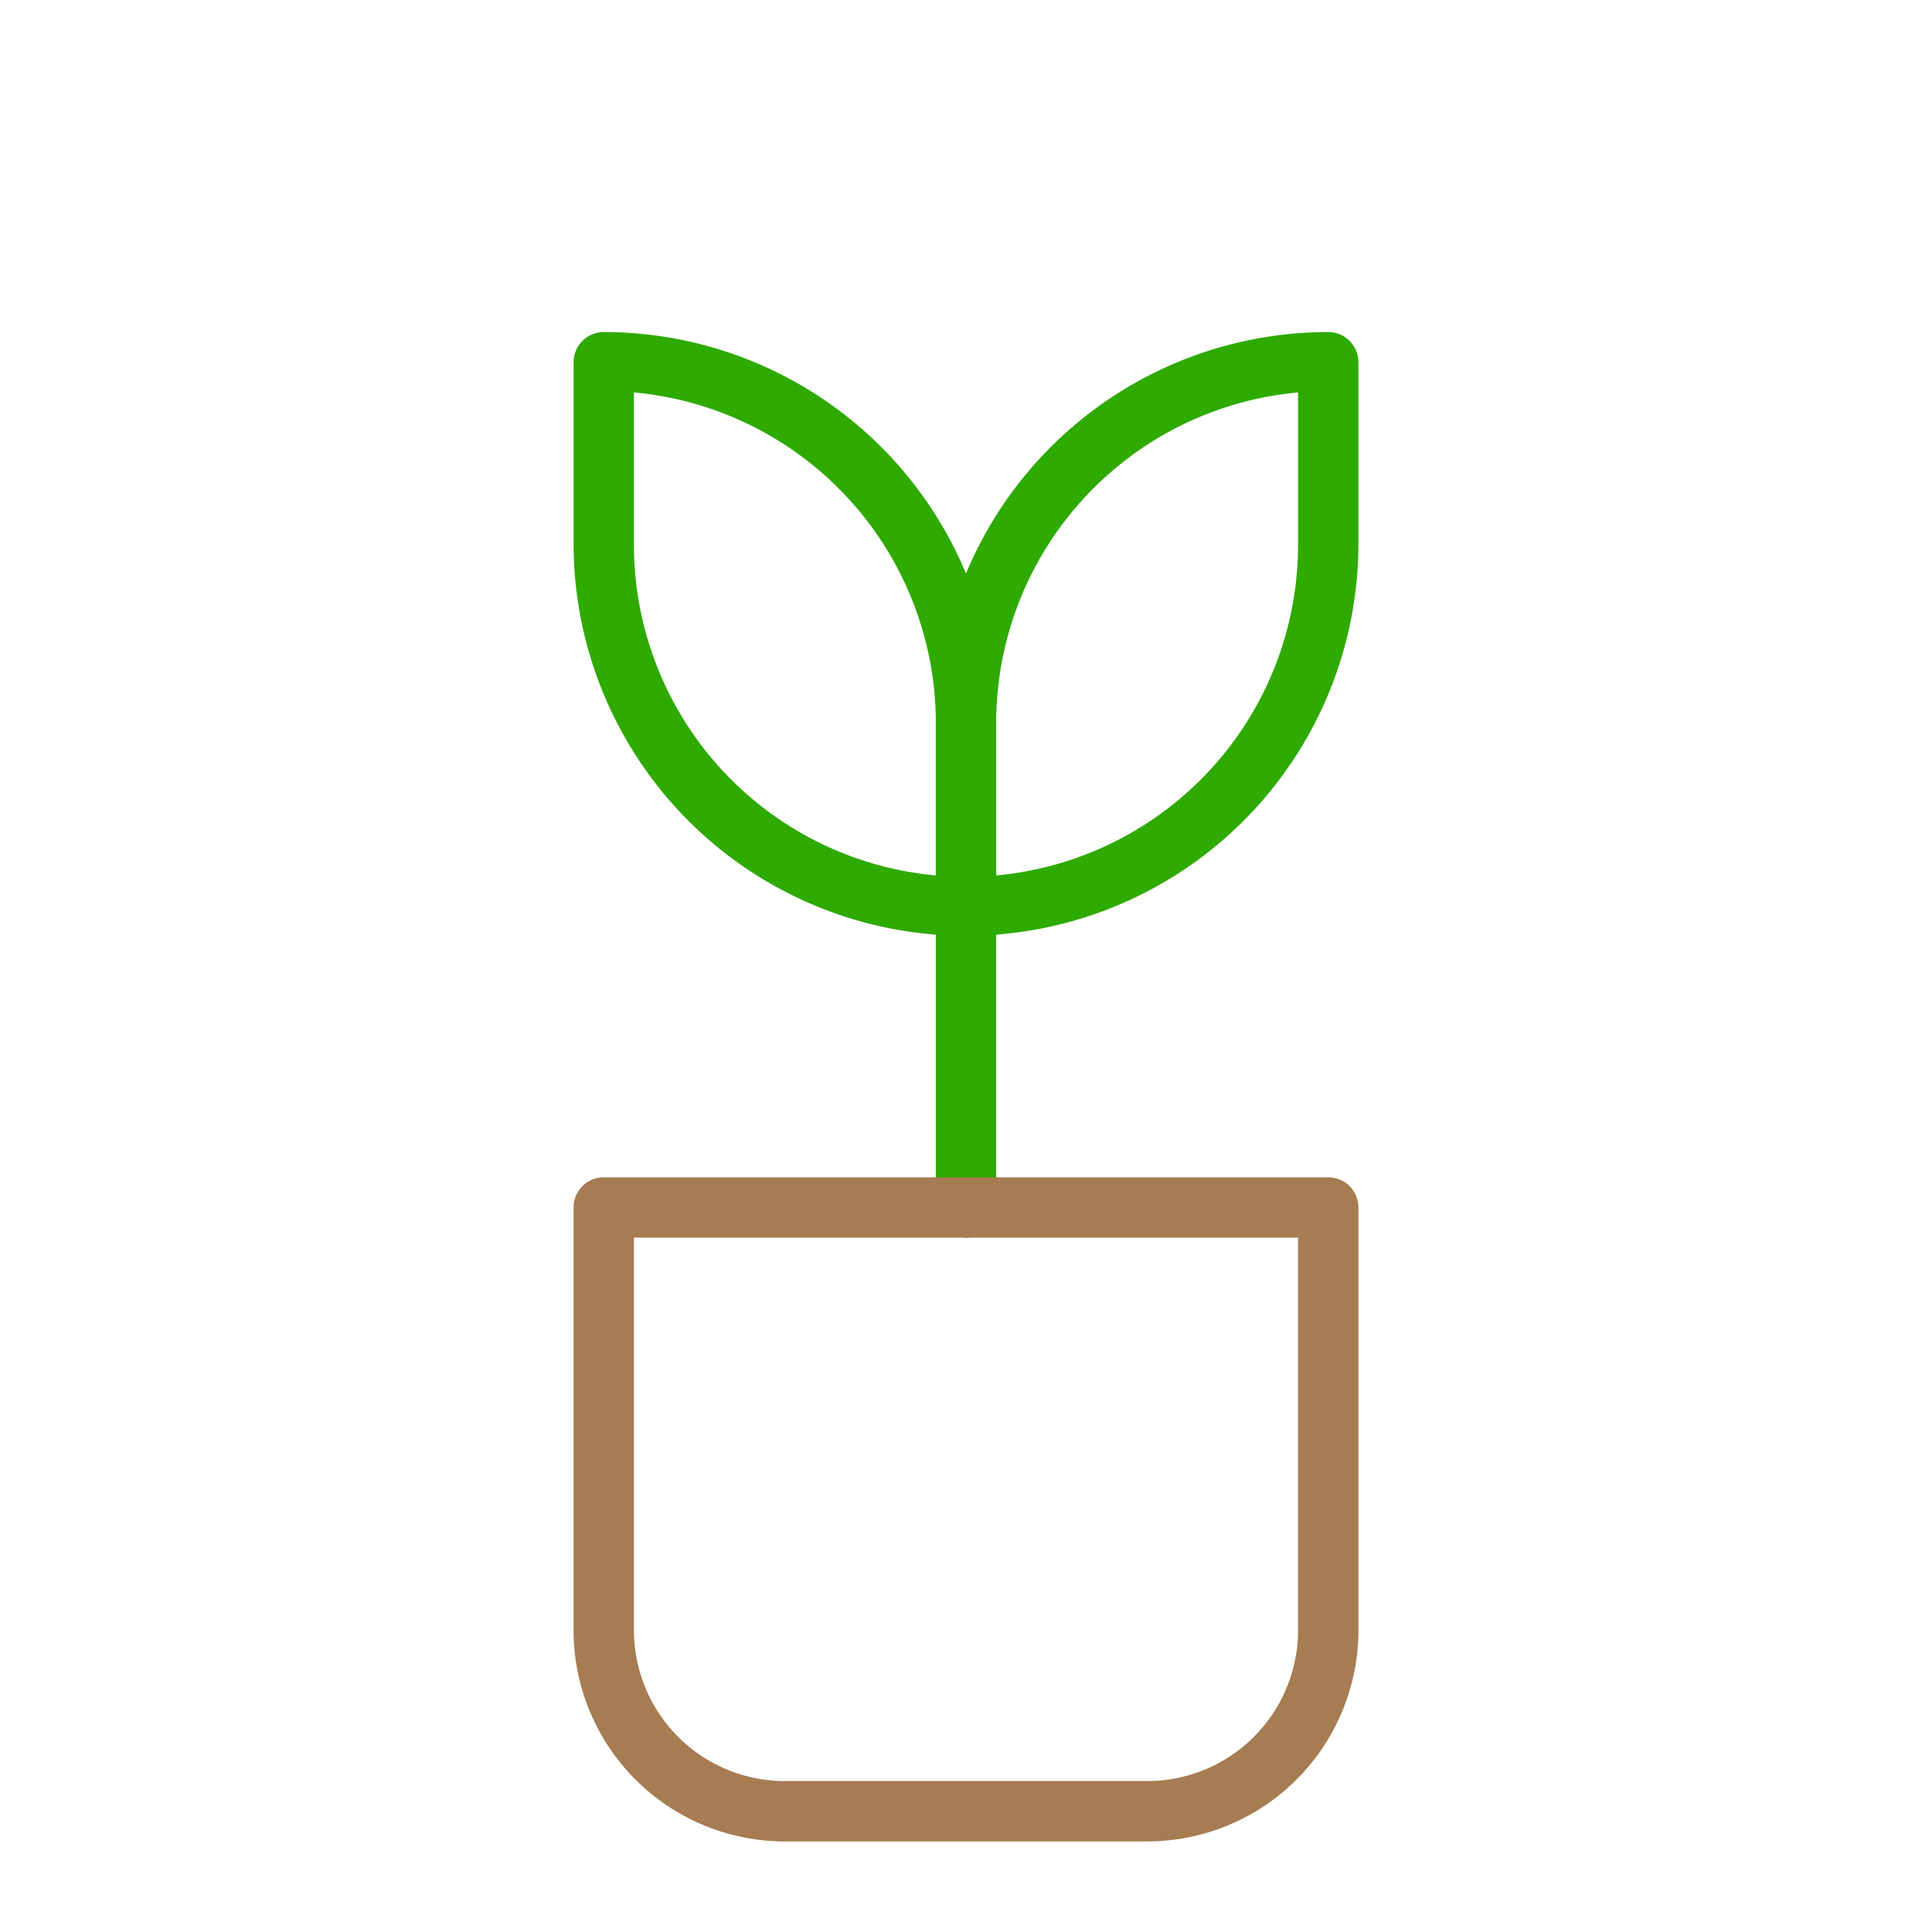
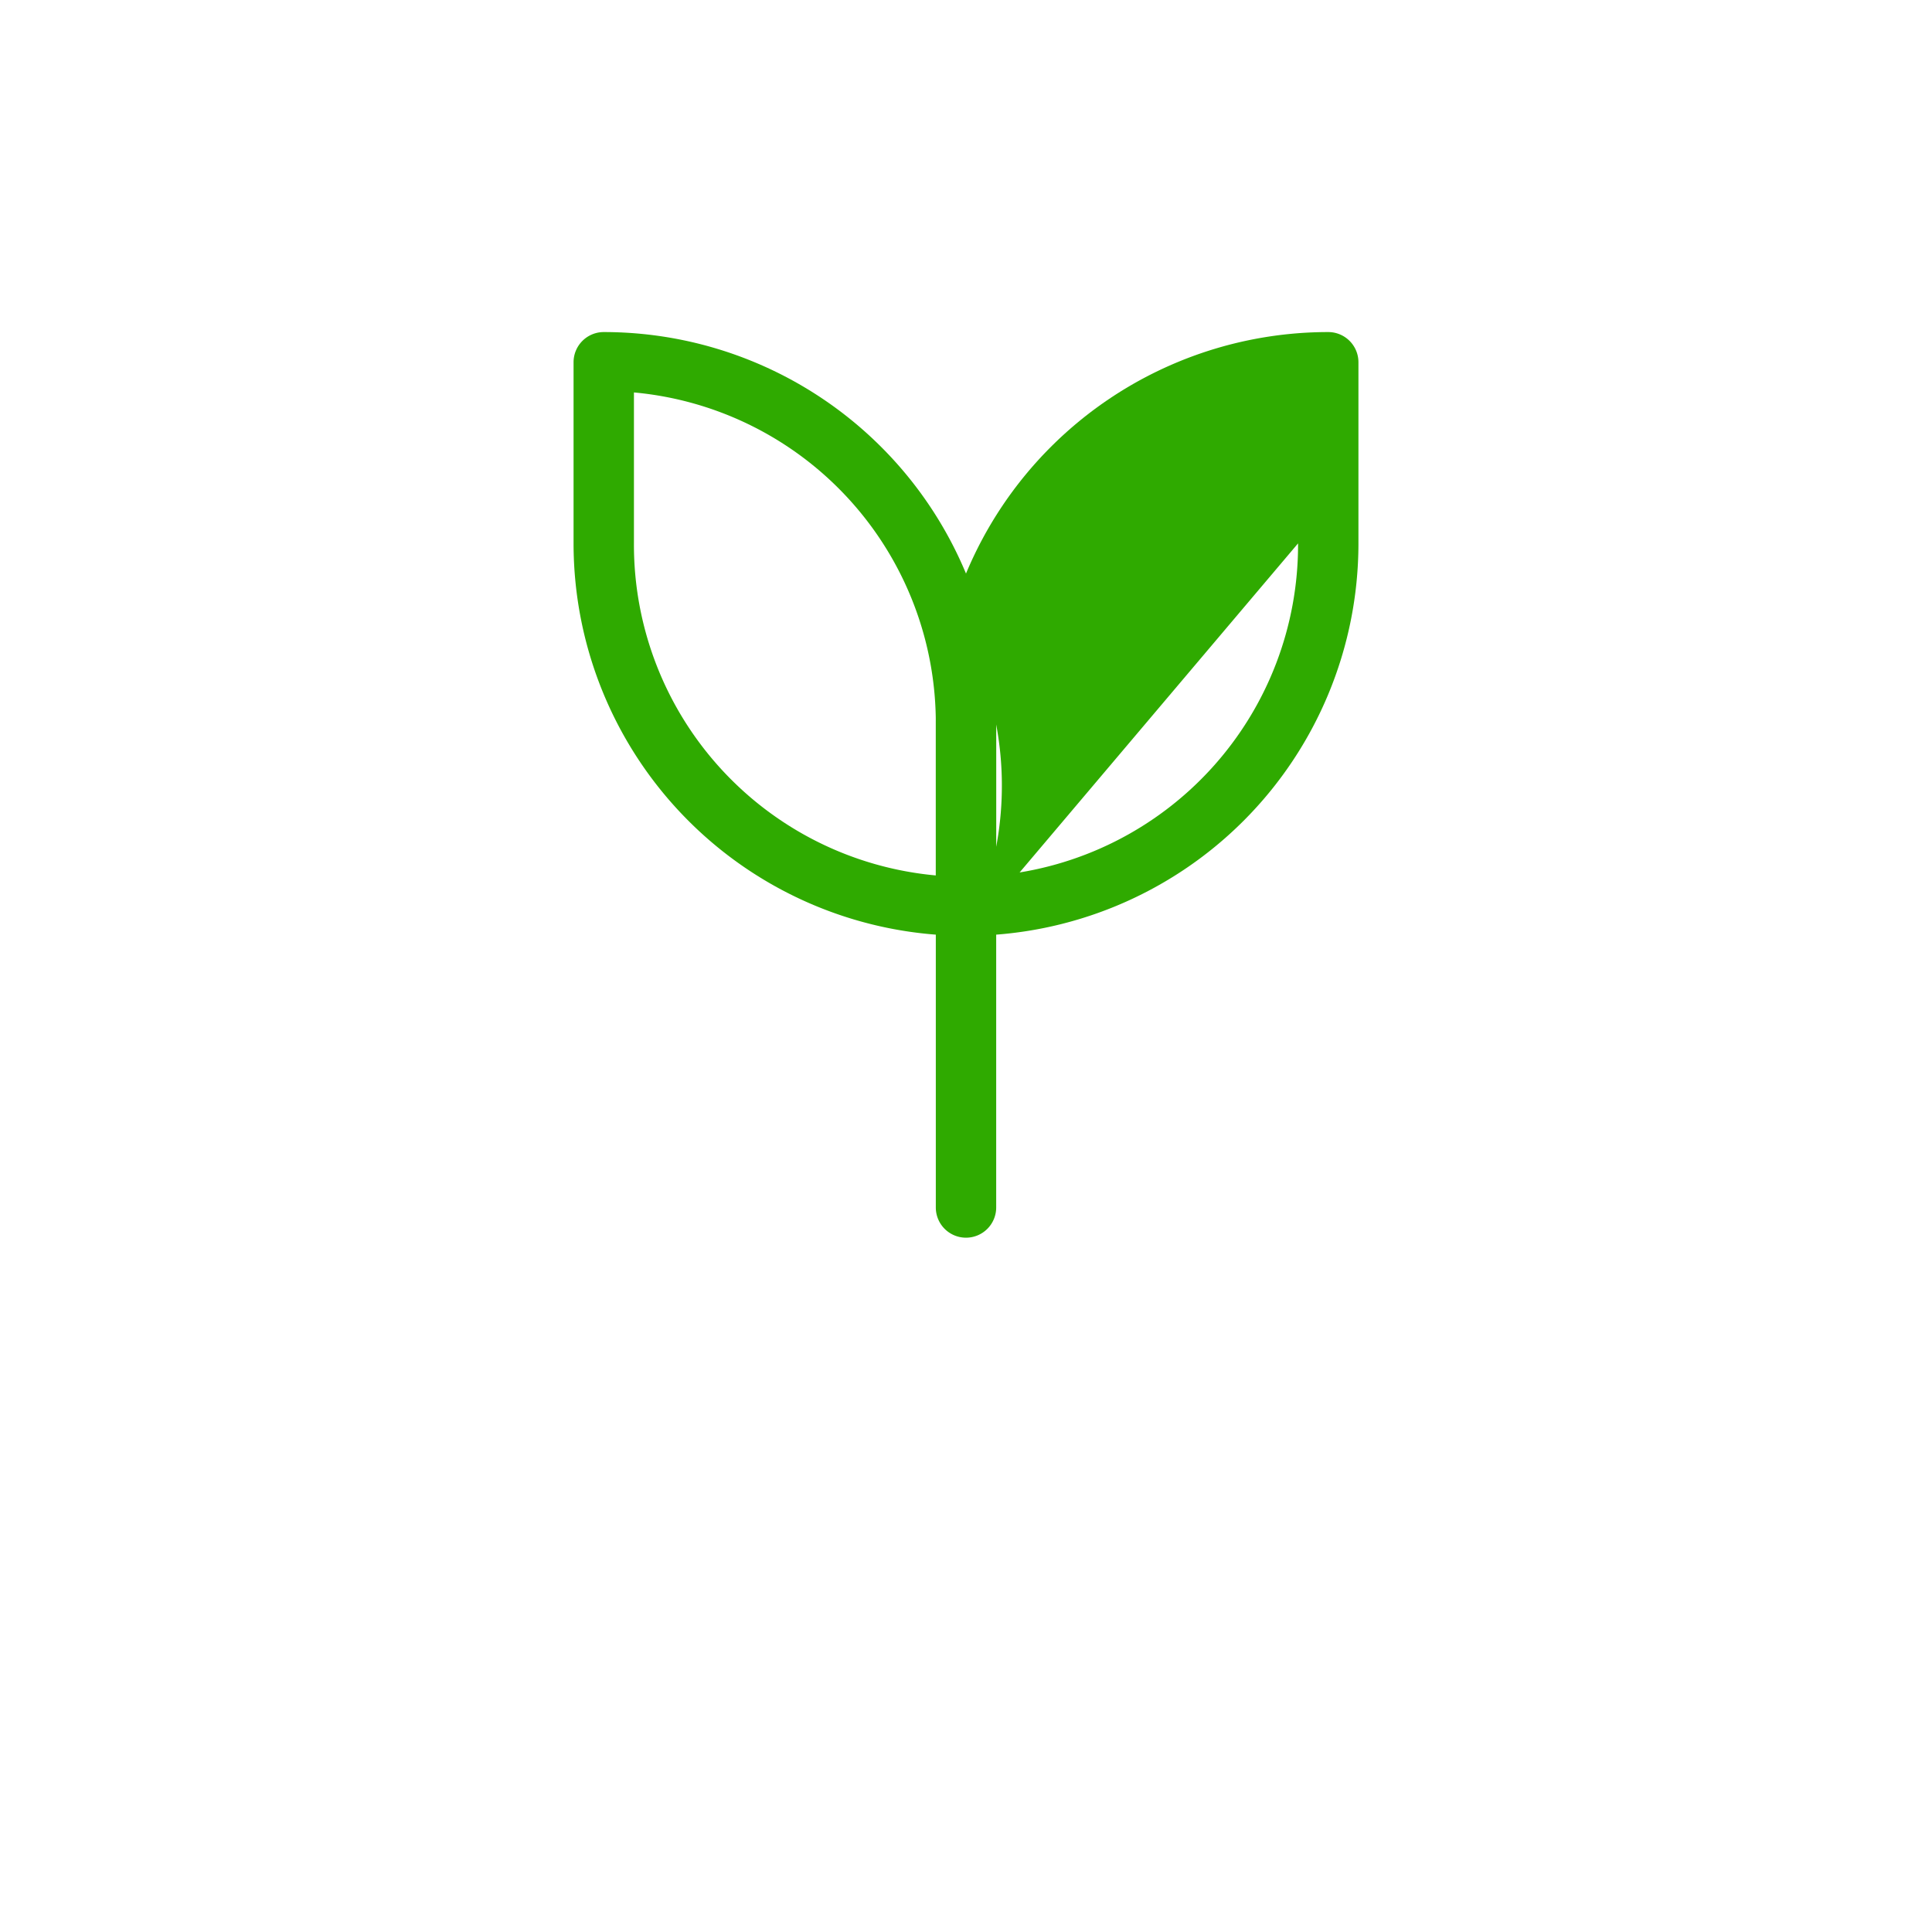
<svg xmlns="http://www.w3.org/2000/svg" id="Layer_1" data-name="Layer 1" viewBox="0 0 64 64">
  <defs>
    <style>.cls-1{fill:#2faa00;}.cls-2{fill:#a67c52;}</style>
  </defs>
  <title>plant</title>
  <path class="cls-1" d="M32,41a1,1,0,0,1-1-1V30a1,1,0,0,1,2,0V40A1,1,0,0,1,32,41Z" />
-   <path class="cls-1" d="M32,31a1,1,0,0,1-1-1V24A13,13,0,0,1,44,11a1,1,0,0,1,1,1v6A13,13,0,0,1,32,31ZM43,13A11,11,0,0,0,33,24v5A11,11,0,0,0,43,18Z" />
+   <path class="cls-1" d="M32,31a1,1,0,0,1-1-1V24A13,13,0,0,1,44,11a1,1,0,0,1,1,1v6A13,13,0,0,1,32,31ZA11,11,0,0,0,33,24v5A11,11,0,0,0,43,18Z" />
  <path class="cls-1" d="M32,31A13,13,0,0,1,19,18V12a1,1,0,0,1,1-1A13,13,0,0,1,33,24v6A1,1,0,0,1,32,31ZM21,13v5A11,11,0,0,0,31,29V24A11,11,0,0,0,21,13Z" />
-   <path class="cls-2" d="M38,61H26a7,7,0,0,1-7-7V40a1,1,0,0,1,1-1H44a1,1,0,0,1,1,1V54A7,7,0,0,1,38,61ZM21,41V54a5,5,0,0,0,5,5H38a5,5,0,0,0,5-5V41Z" />
</svg>